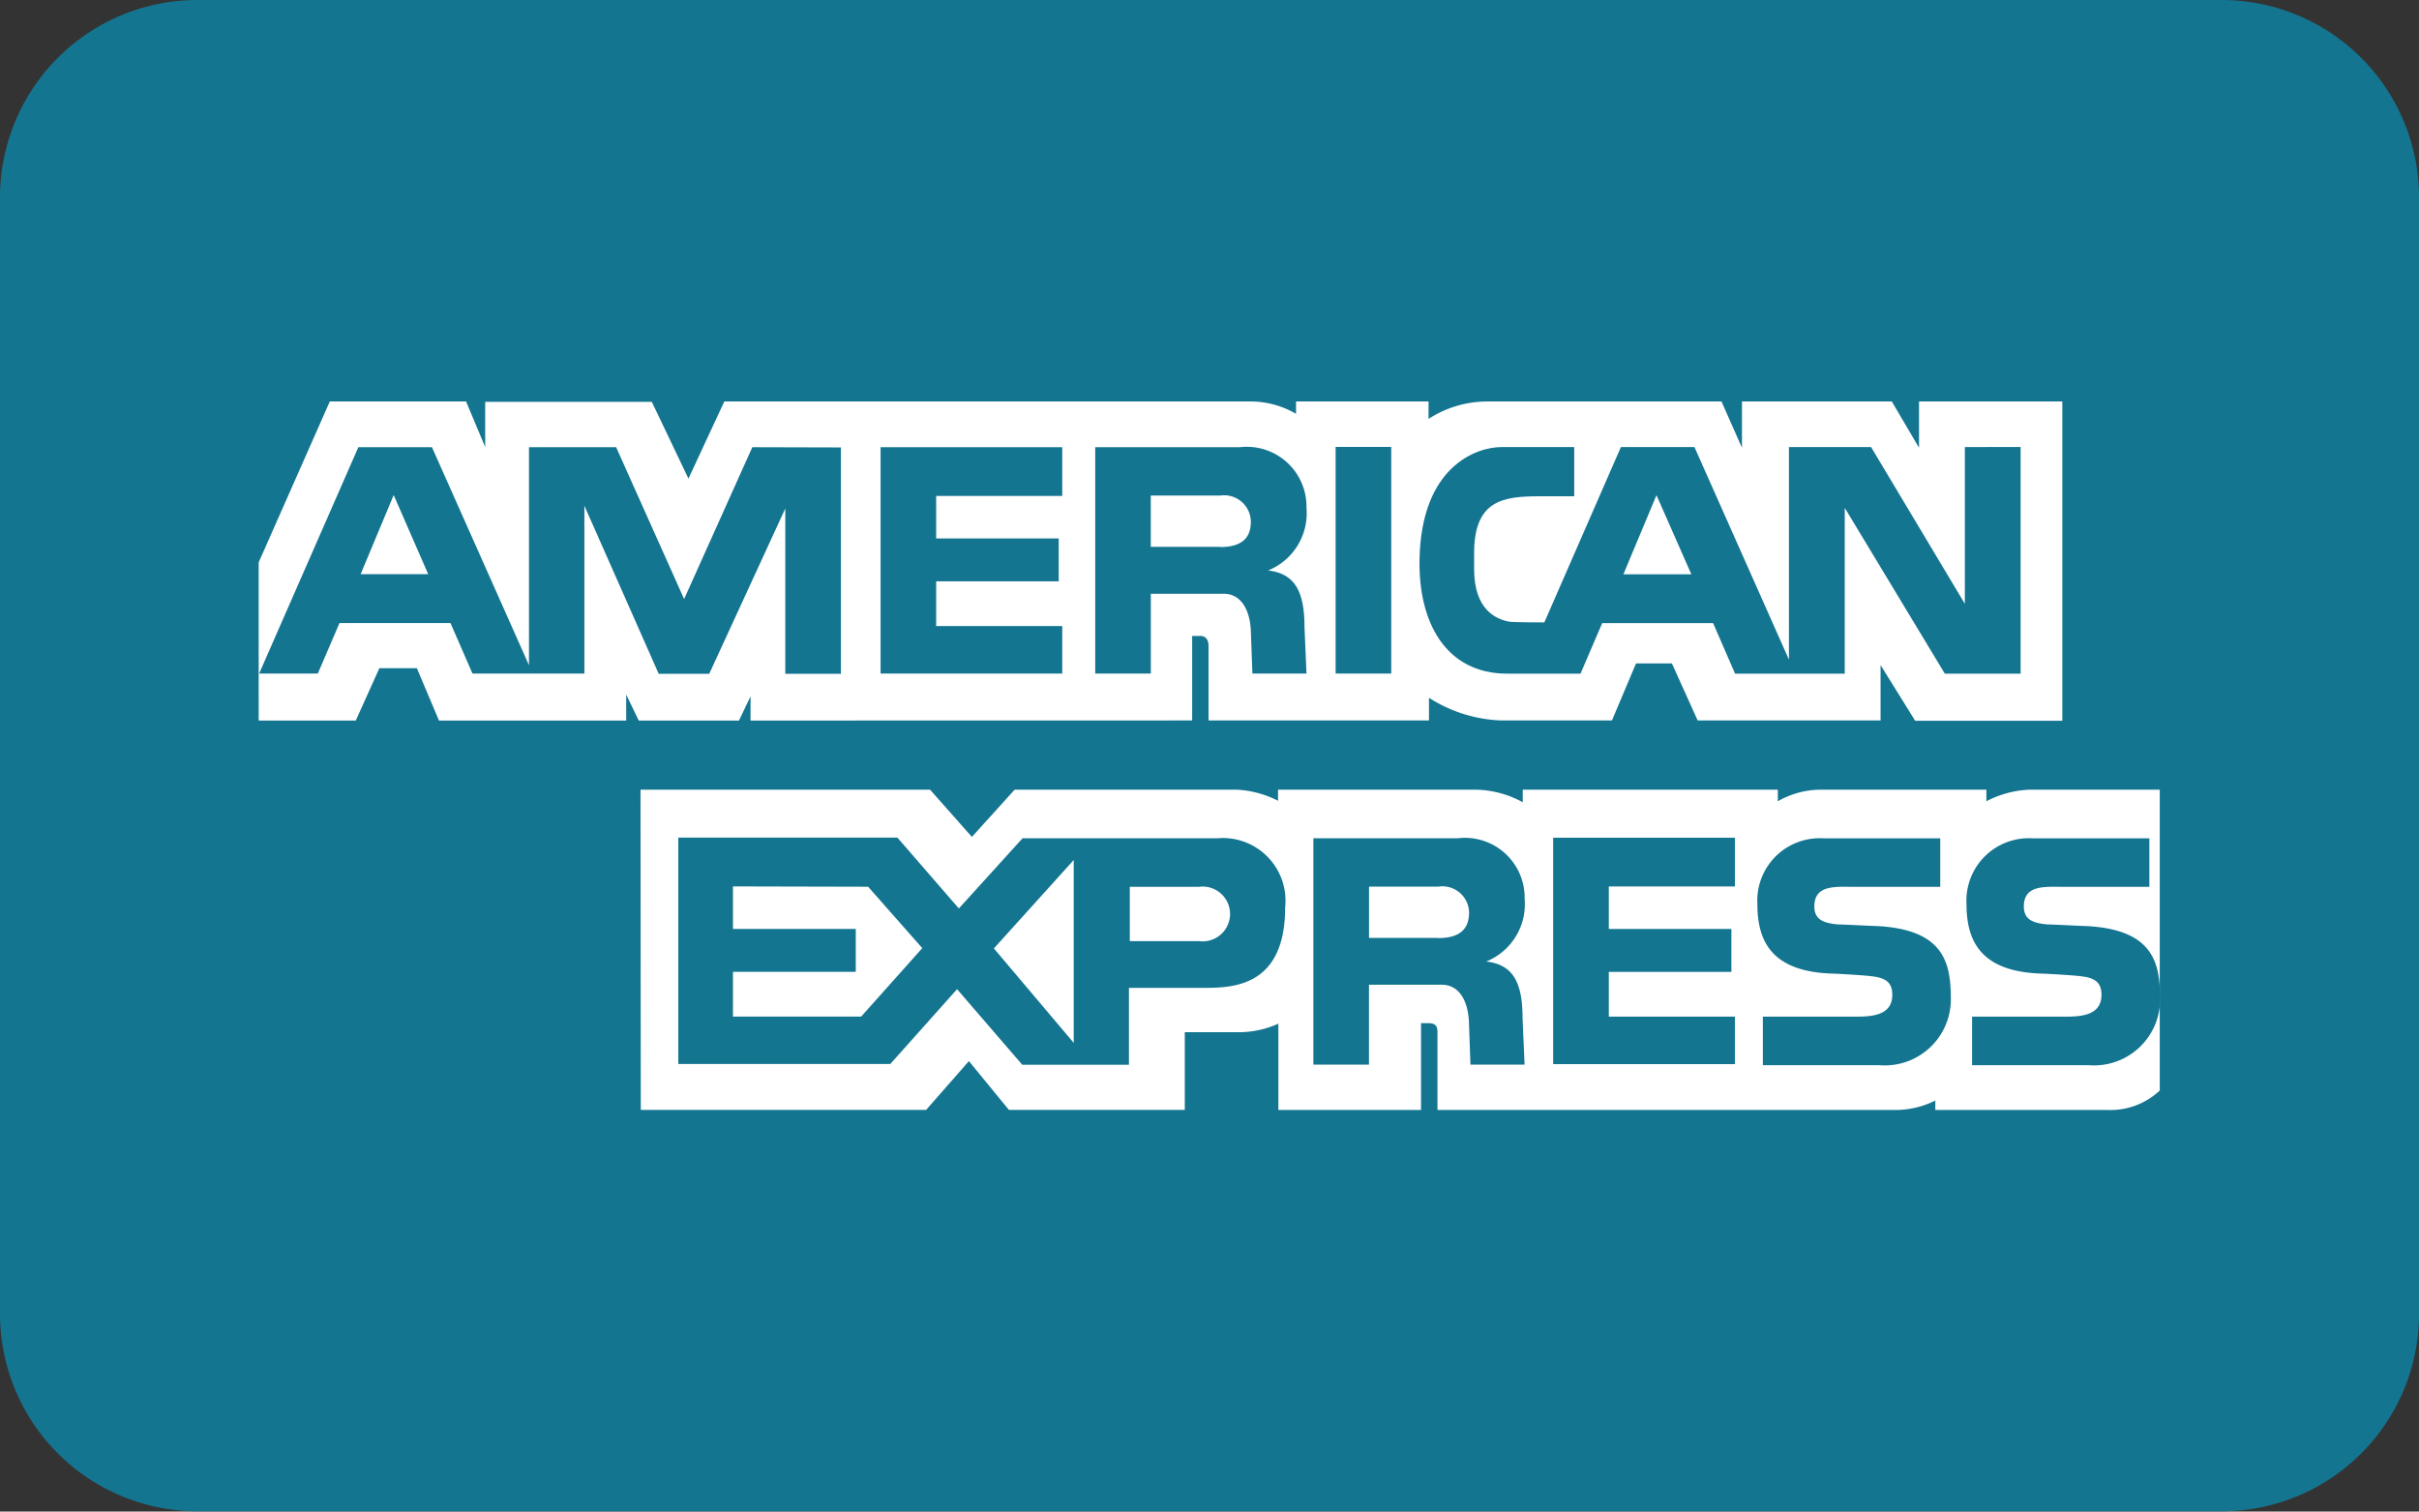
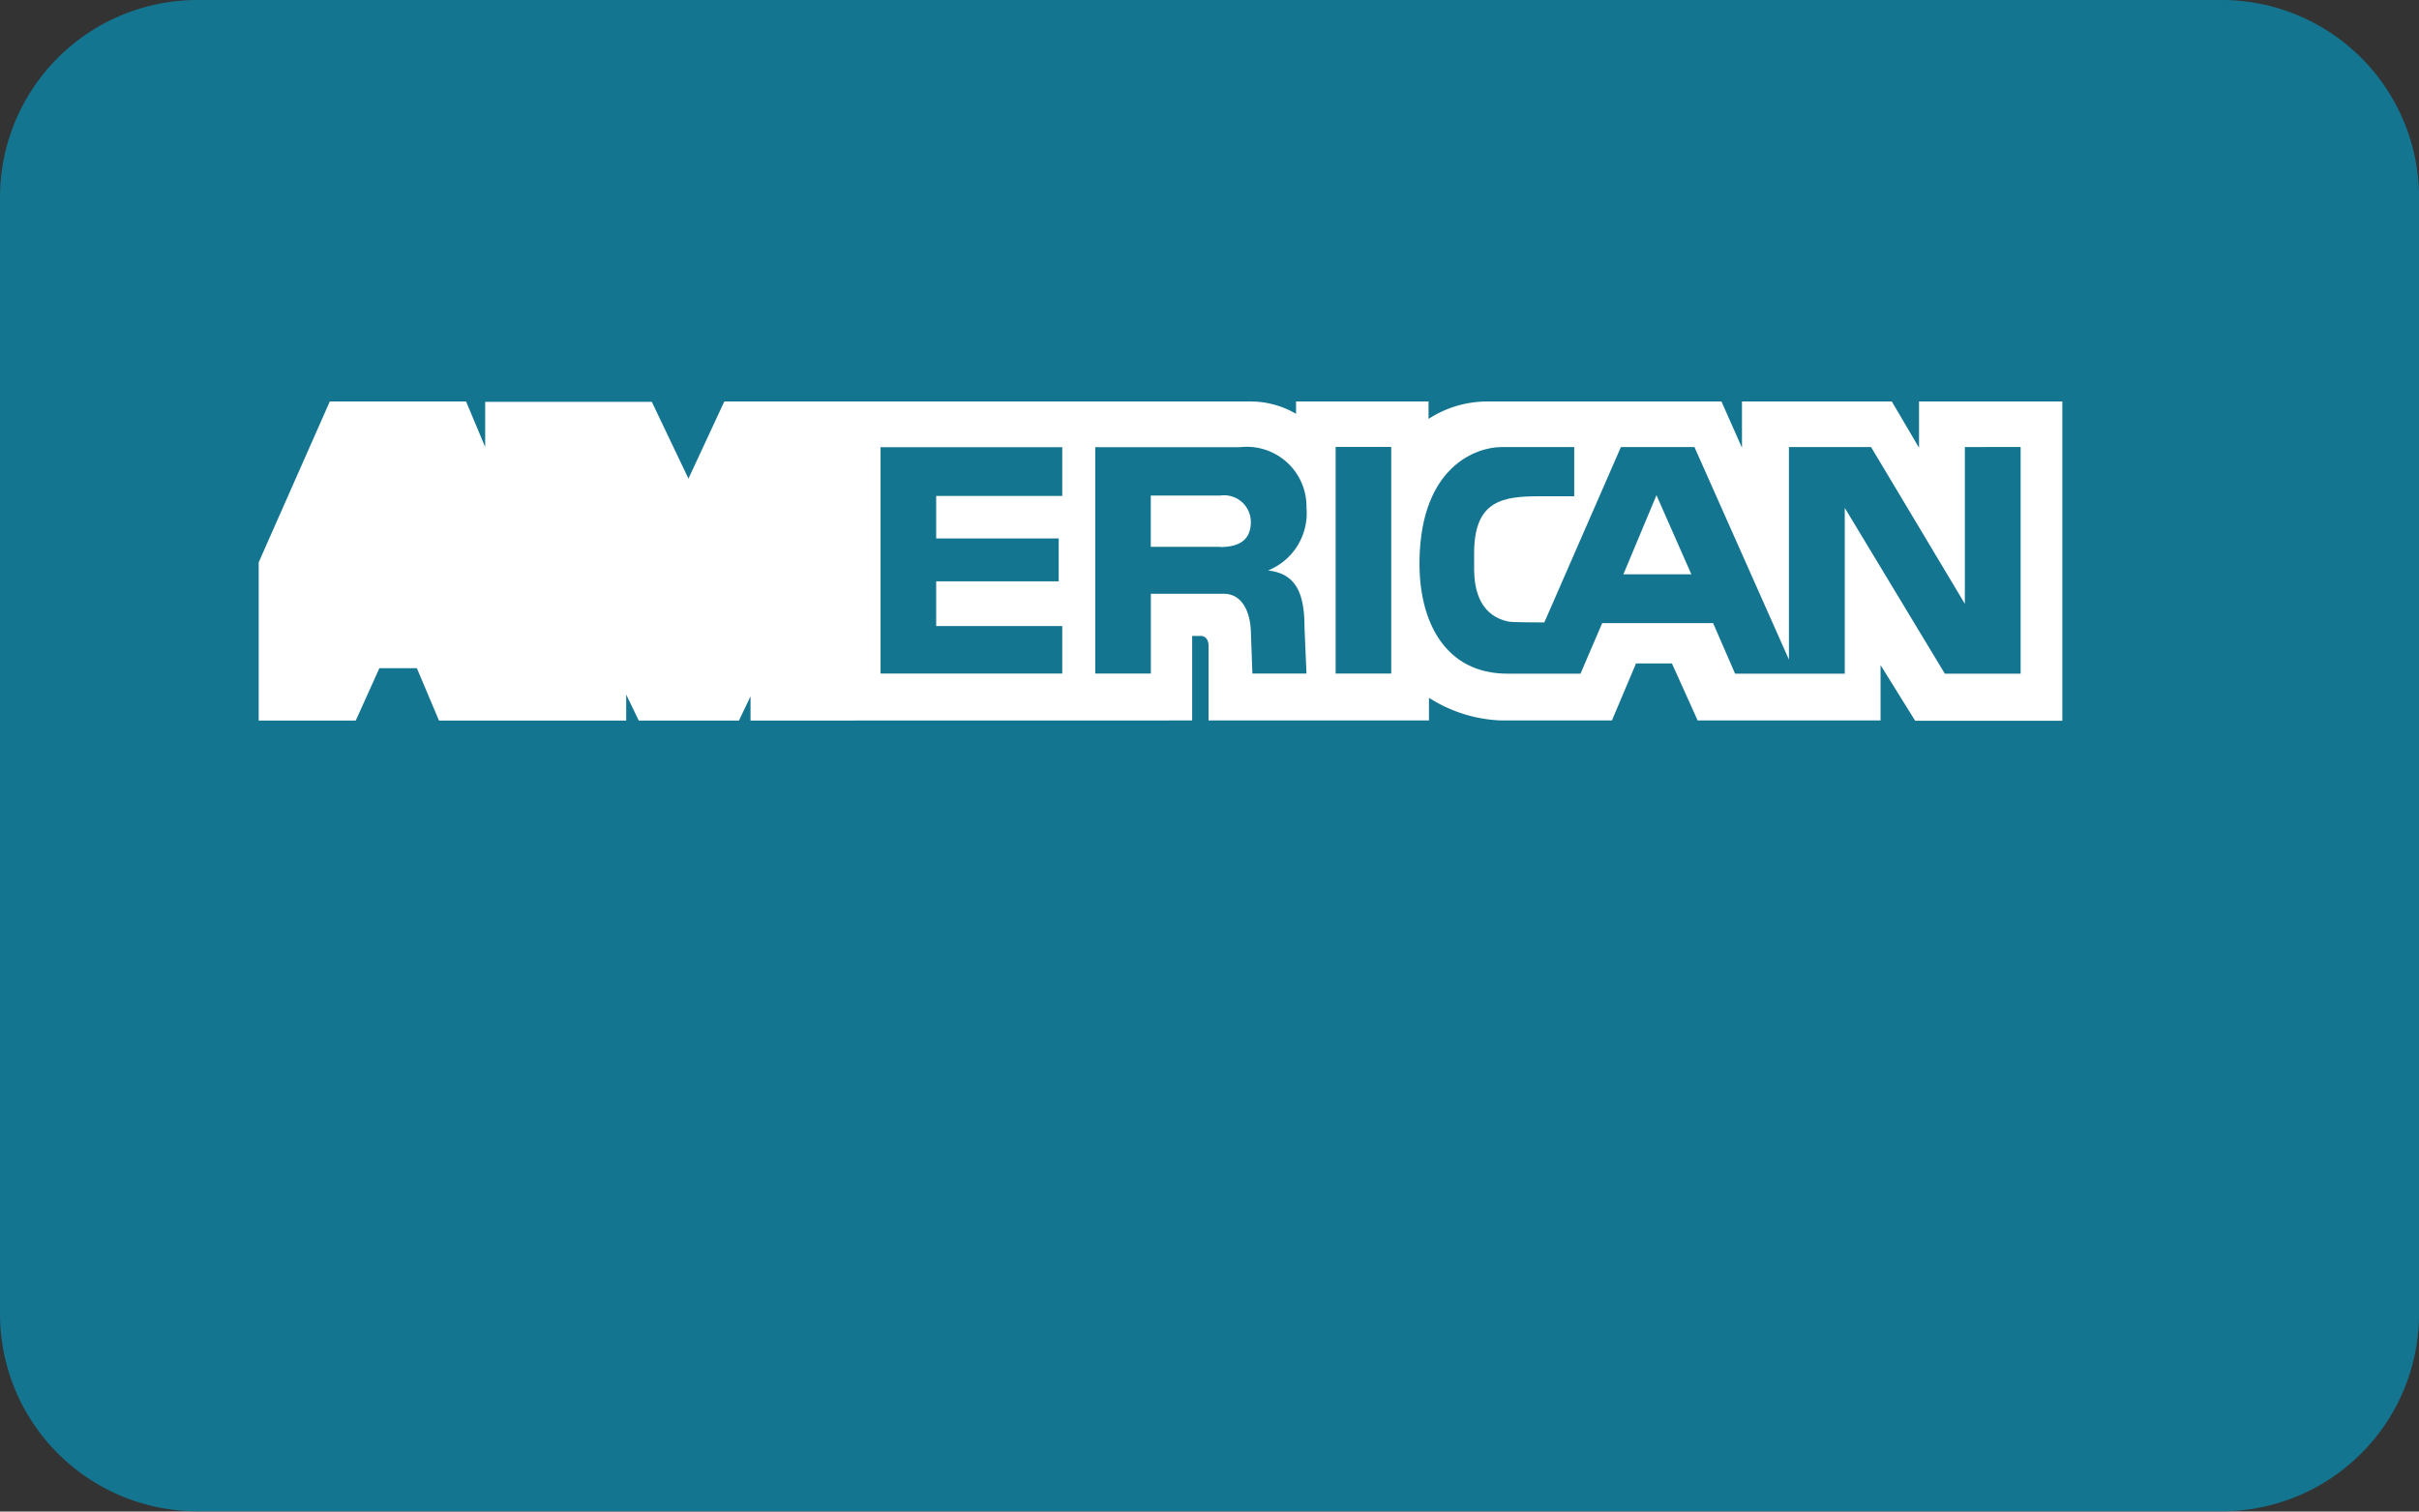
<svg xmlns="http://www.w3.org/2000/svg" width="51.208" height="32.005" viewBox="0 0 51.208 32.005">
  <rect x="0" y="0" width="51.208" height="32.005" fill="#333333" stroke="none" />
  <defs>
    <style>.a{fill:#147591;}.b{fill:#fff;}</style>
  </defs>
  <g transform="translate(-1036 -7250)">
    <g transform="translate(1036 7250)">
      <path class="a" d="M4.18,0H47.029a4.18,4.18,0,0,1,4.18,4.18V27.825A4.18,4.18,0,0,1,47.029,32H4.182A4.182,4.182,0,0,1,0,27.823V4.18A4.18,4.18,0,0,1,4.18,0Z" />
      <g transform="translate(5.48 8.503)">
        <path class="b" d="M1277.695,1398.549v-.512l-.245.512h-2.121l-.266-.55v.55H1271.1l-.468-1.108h-.794l-.5,1.108h-2.055V1395.2l1.506-3.408h2.884l.405.966v-.958h3.527l.776,1.626.759-1.633h11.135a1.9,1.9,0,0,1,.968.262l0-.262h2.805v.369a2.287,2.287,0,0,1,1.251-.369h4.95l.434.98v-.98h3.172l.576.98v-.98h3.033v6.76h-3.115l-.732-1.178v1.172h-3.872l-.545-1.207h-.76l-.51,1.207h-2.344a3.035,3.035,0,0,1-1.529-.48v.48h-4.666v-1.577c0-.229-.176-.213-.176-.213h-.171v1.79Z" transform="translate(-1267.287 -1391.795)" />
-         <path class="b" d="M1287.076,1411.924h6.13l.885,1,.905-1h4.713a2.167,2.167,0,0,1,.863.235v-.235h4.2a2.14,2.14,0,0,1,.98.266v-.266h5.4v.245a1.833,1.833,0,0,1,.9-.245h3.515v.245a2.148,2.148,0,0,1,.91-.245h2.76v6.37a1.521,1.521,0,0,1-1.113.411h-3.638v-.2a1.865,1.865,0,0,1-.874.2h-9.665v-1.646c0-.162-.07-.192-.215-.192h-.133v1.838h-3.02v-1.827a2.035,2.035,0,0,1-.895.18h-1.086v1.646h-3.723l-.847-1.033-.906,1.033h-6.04Z" transform="translate(-1278.997 -1403.706)" />
-         <path class="a" d="M1334.4,1414.414h3.848v1.032h-2.67v.9h2.595v.909h-2.595v.947h2.67v1.006H1334.4Z" transform="translate(-1307.001 -1405.179)" />
        <path class="a" d="M1358.362,1416.3c1.446.074,1.567.8,1.567,1.567a1.4,1.4,0,0,1-1.509,1.38h-2.472v-1.028h1.926c.327,0,.813,0,.813-.46,0-.219-.085-.359-.433-.395-.155-.022-.727-.054-.813-.056-1.306-.034-1.611-.684-1.611-1.475a1.321,1.321,0,0,1,1.4-1.39h2.471v1.027H1357.9c-.411,0-.856-.049-.856.416,0,.294.219.353.5.38C1357.634,1416.265,1358.275,1416.3,1358.362,1416.3Z" transform="translate(-1319.681 -1405.195)" />
        <path class="a" d="M1347.512,1416.3c1.446.074,1.568.8,1.568,1.567a1.4,1.4,0,0,1-1.509,1.38H1345.1v-1.028h1.926c.326,0,.814,0,.814-.46,0-.219-.086-.359-.434-.395-.155-.022-.727-.054-.812-.056-1.308-.034-1.61-.684-1.61-1.475a1.321,1.321,0,0,1,1.4-1.39h2.471v1.027h-1.808c-.412,0-.857-.049-.857.416,0,.294.22.353.5.38C1346.784,1416.265,1347.426,1416.3,1347.512,1416.3Z" transform="translate(-1313.262 -1405.195)" />
        <path class="a" d="M1300.448,1414.425h-4.13l-1.349,1.487-1.3-1.5h-4.639v4.793h4.488l1.413-1.584,1.38,1.6h2.259v-1.628h1.583c.61,0,1.723-.02,1.723-1.7A1.327,1.327,0,0,0,1300.448,1414.425Zm-7.547,3.776h-2.714v-.947h2.6v-.909h-2.6v-.9l2.862.007,1.146,1.3Zm4.5.557-1.69-2,1.69-1.872Zm2.653-2.154h-1.466v-1.151h1.47a.58.58,0,1,1,0,1.151Z" transform="translate(-1280.151 -1405.179)" />
-         <path class="a" d="M1325.624,1417.051a1.308,1.308,0,0,0,.813-1.327,1.265,1.265,0,0,0-1.412-1.283h-3.06v4.793h1.177v-1.691h1.54c.407,0,.567.407.577.813l.031.878h1.146l-.043-.985C1326.393,1417.479,1326.181,1417.115,1325.624,1417.051Zm-1.016-.5h-1.465v-1.086h1.47a.565.565,0,0,1,.648.551C1325.26,1416.341,1325.089,1416.555,1324.607,1416.555Z" transform="translate(-1299.642 -1405.195)" />
        <rect class="a" width="1.177" height="4.799" transform="translate(22.794 0.96)" />
        <path class="a" d="M1299.523,1394.16h3.846v1.032H1300.7v.9h2.594V1397H1300.7v.947h2.669v1.006h-3.846Z" transform="translate(-1286.362 -1393.194)" />
        <path class="a" d="M1314.313,1396.77a1.307,1.307,0,0,0,.813-1.327,1.265,1.265,0,0,0-1.412-1.283h-3.06v4.793h1.177v-1.69h1.54c.407,0,.568.406.578.812l.032.878h1.145l-.042-.985C1315.084,1397.2,1314.87,1396.835,1314.313,1396.77Zm-1.017-.5h-1.466v-1.086h1.471a.565.565,0,0,1,.647.551C1313.95,1396.061,1313.778,1396.274,1313.3,1396.274Z" transform="translate(-1292.949 -1393.194)" />
-         <path class="a" d="M1277.747,1394.16l-1.444,3.215-1.439-3.215h-1.845v4.616l-2.054-4.616h-1.558l-2.1,4.793h1.242l.459-1.07h2.349l.466,1.07h2.369V1395.4l1.573,3.558h1.07l1.61-3.5v3.5h1.177v-4.793Zm-8.292,2.689.7-1.675.731,1.675Z" transform="translate(-1267.301 -1393.194)" />
        <path class="a" d="M1339.005,1394.154v3.319l-1.985-3.319h-1.739v4.5l-2-4.5h-1.557l-1.621,3.713s-.685,0-.754-.017c-.283-.058-.726-.259-.732-1.1v-.348c0-1.124.61-1.206,1.392-1.206h.727v-1.042h-1.537c-.535,0-1.7.408-1.738,2.377-.027,1.327.551,2.421,1.856,2.421h1.552l.459-1.07h2.348l.465,1.07h2.322v-3.51l2.118,3.51h1.605v-4.8Zm-7.228,2.694.7-1.675.738,1.675Z" transform="translate(-1302.891 -1393.191)" />
      </g>
    </g>
  </g>
</svg>